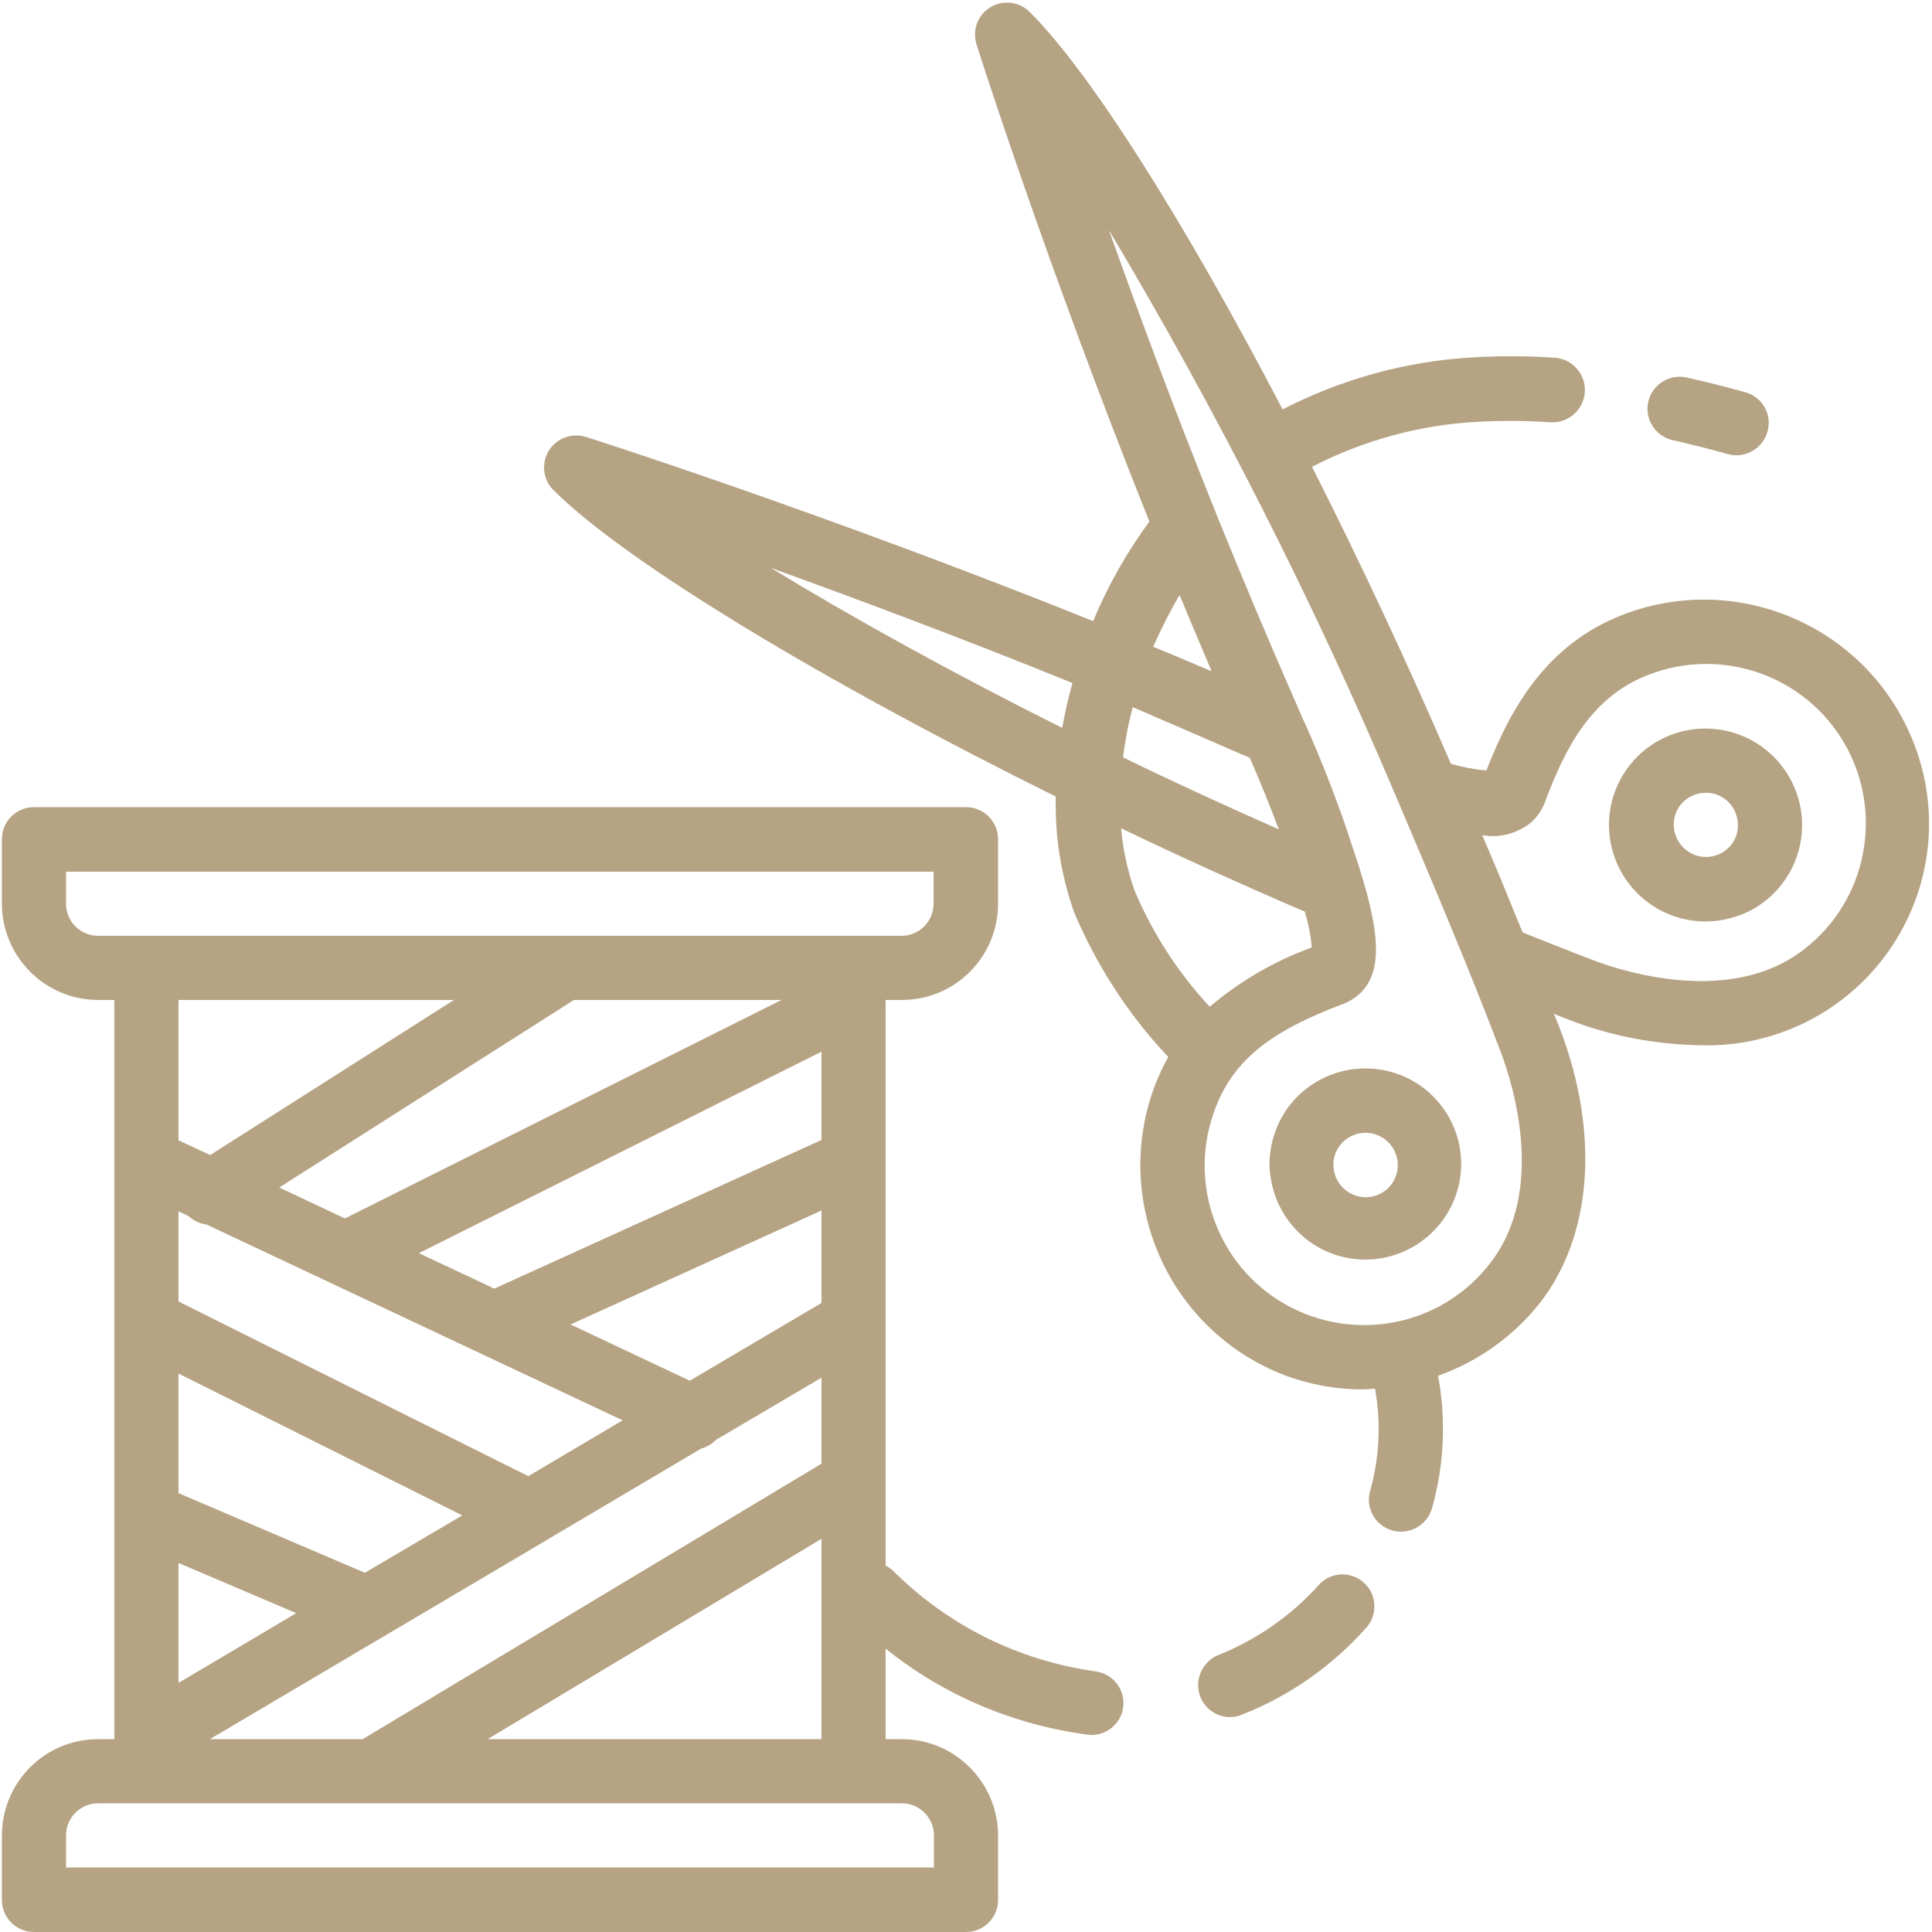
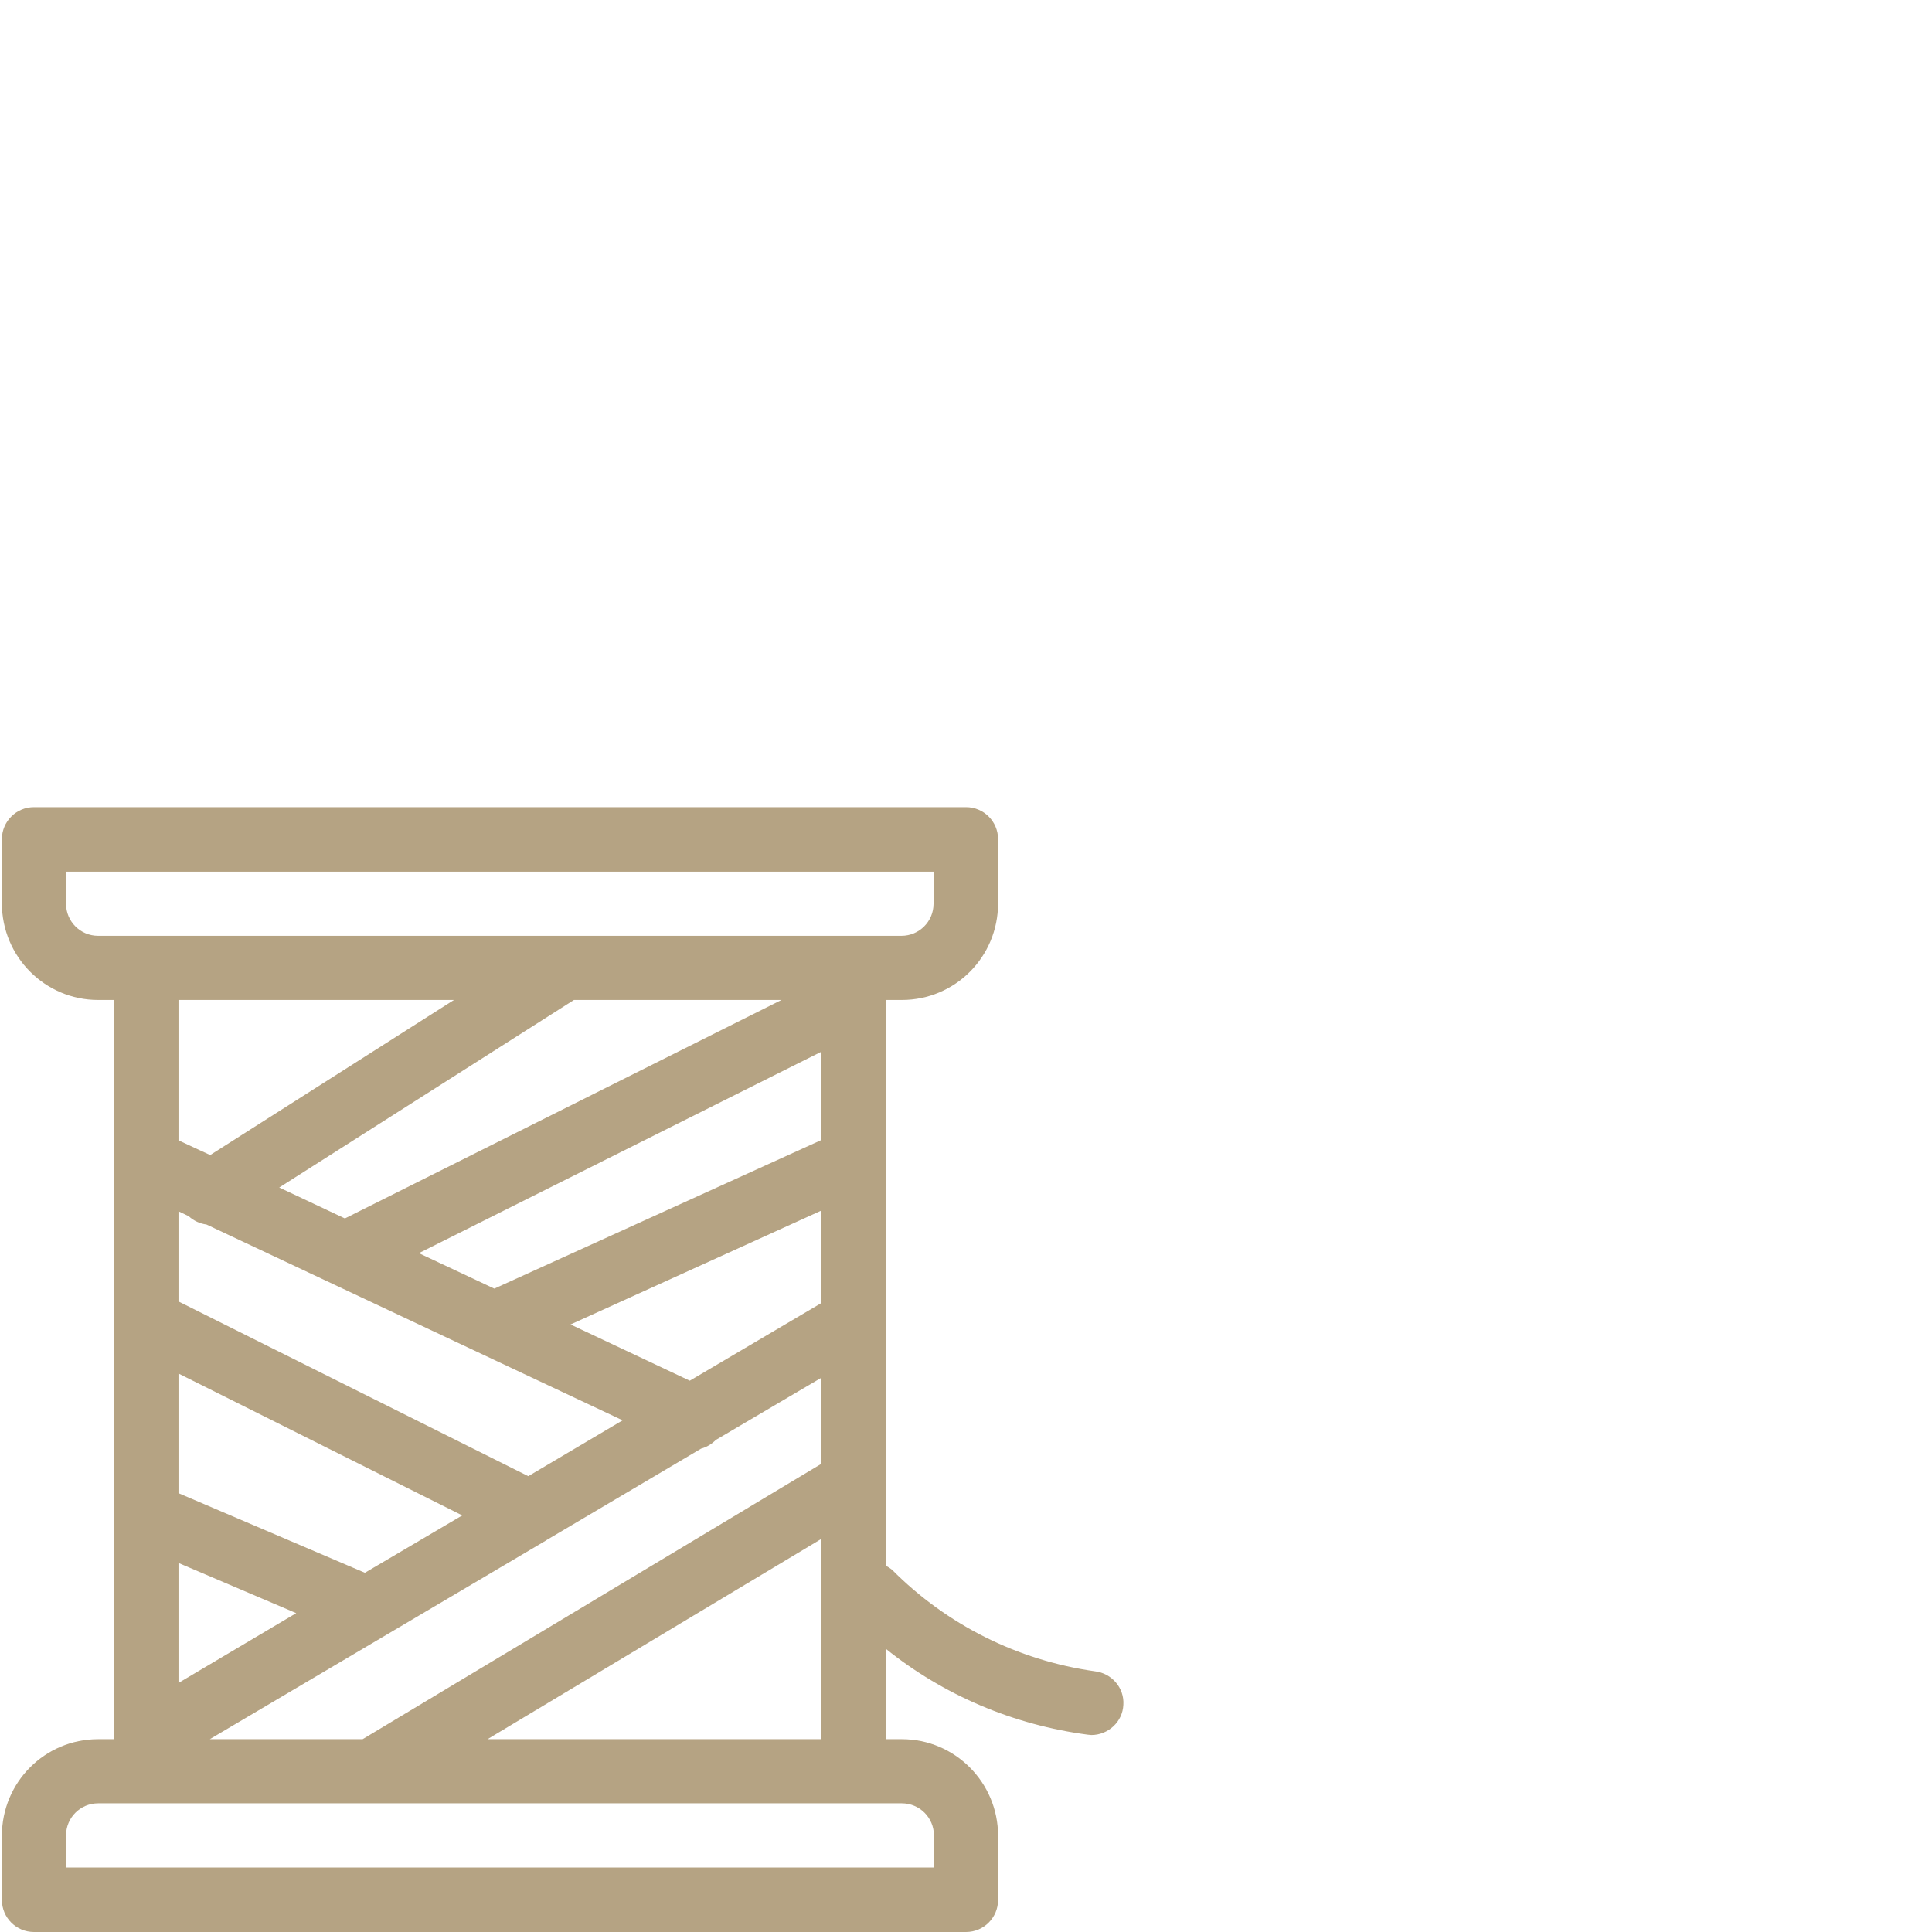
<svg xmlns="http://www.w3.org/2000/svg" version="1.1" id="Capa_1" x="0px" y="0px" viewBox="0 0 512 512" style="enable-background:new 0 0 512 512;" xml:space="preserve">
  <style type="text/css">
	.st0{fill:#B5A383;}
</style>
  <g>
    <path class="st0" d="M9,512h247c4.7,0,8.5-3.8,8.5-8.5v-17c0-14.1-11.4-25.6-25.5-25.6h-4.3v-24c15.4,12.4,33.9,20.2,53.5,22.8   c0.3,0,0.7,0.1,1,0.1c4.5,0,8.3-3.5,8.5-8c0.3-4.5-3.1-8.4-7.6-8.9c-20.4-2.9-39.2-12.3-53.7-26.9c-0.5-0.4-1.1-0.8-1.7-1.1V265   h4.3c14.1,0,25.5-11.4,25.5-25.6v-17c0-4.7-3.8-8.5-8.5-8.5H9c-4.7,0-8.5,3.8-8.5,8.5v17C0.5,253.5,11.9,265,26,265h4.3v195.9H26   c-14.1,0-25.5,11.4-25.5,25.6v17C0.5,508.2,4.3,512,9,512z M55.6,460.9l89-52.6l0.3-0.2l40.9-24.2c1.5-0.4,2.8-1.2,3.9-2.3l28-16.5   v22.8l-121.6,73H55.6z M50,322.3c1.3,1.2,3,2,4.7,2.2L165,376.4l-25,14.8l-92.7-46.3V321L50,322.3z M207.1,265L91.4,322.9L74,314.7   l78.1-49.7L207.1,265L207.1,265z M182.8,365.9L151.2,351l66.5-30.2v24.5L182.8,365.9z M217.7,302.1L131,341.5l-20-9.4l106.7-53.4   V302.1z M96.7,416.8l-49.4-21.1V364l75.2,37.6L96.7,416.8z M78.5,427.5L47.3,446v-31.8L78.5,427.5z M217.7,407.8v53.1h-88.5   L217.7,407.8z M17.5,239.5V231h229.9v8.5c0,4.7-3.8,8.5-8.5,8.5H26C21.3,248,17.5,244.2,17.5,239.5z M120.3,265l-64.6,41.1   l-8.4-3.9V265H120.3z M17.5,486.4c0-4.7,3.8-8.5,8.5-8.5h213c4.7,0,8.5,3.8,8.5,8.5v8.5h-230V486.4z" />
-     <path class="st0" d="M458.1,120.4c4.5,1.1,9-1.5,10.3-6s-1.3-9.1-5.7-10.4c-5.3-1.5-10.6-2.8-15.9-4c-4.5-0.9-9,2-10,6.5   s1.8,9,6.3,10.1C448.2,117.8,453.2,119,458.1,120.4z" />
-     <path class="st0" d="M349.6,419.9c-7.3,8.2-16.5,14.6-26.7,18.7c-2.8,1.1-4.8,3.7-5.3,6.7c-0.4,3,0.7,6,3.1,7.9s5.6,2.4,8.4,1.2   c12.8-5,24.1-13,33.2-23.3c2.9-3.5,2.5-8.8-1-11.8S352.7,416.6,349.6,419.9L349.6,419.9z" />
-     <path class="st0" d="M338.1,299.5c-1.3,3.5-1.9,7.2-1.6,10.9c0,0.2,0.1,0.3,0.1,0.5c1.3,12.8,11.9,22.7,24.8,22.9   c12.9,0.2,23.9-9.3,25.6-22c1.7-12.8-6.5-24.8-19-27.9C355.5,280.8,342.6,287.5,338.1,299.5z M365,300.8c4.1,1.6,6.3,6,5.1,10.3   c-1.2,4.2-5.4,6.9-9.8,6c-4.3-0.8-7.3-4.8-6.9-9.2c0.4-4.4,4.1-7.7,8.5-7.7C363,300.2,364,300.4,365,300.8z" />
-     <path class="st0" d="M452,244.2c3.1,0,6.2-0.6,9.2-1.7c12.3-4.7,19-18.1,15.4-30.8c-3.6-12.7-16.3-20.6-29.3-18.2   s-22,14.3-20.8,27.5C427.8,234.2,438.8,244.2,452,244.2z M448.9,210.7c1-0.4,2-0.6,3.1-0.6c1.2,0,2.4,0.2,3.5,0.7   c3.7,1.6,5.7,5.7,4.9,9.7c-0.9,4-4.5,6.7-8.5,6.6c-4.1-0.1-7.5-3.1-8.2-7.1S445.1,212.2,448.9,210.7z" />
-     <path class="st0" d="M155.3,115.8c-3.7-1.2-7.8,0.3-9.9,3.7c-2,3.4-1.5,7.7,1.3,10.4c19.2,19.2,72.1,51,133.1,81.2   c-0.3,10.5,1.4,20.9,4.9,30.8c6,14.1,14.4,27.1,24.9,38.2c-1.3,2.3-2.4,4.7-3.4,7.2c-11.8,30.7,3.4,65.2,34.1,77.1   c6.6,2.5,13.6,3.8,20.7,3.8c1.1,0,2.3-0.1,3.4-0.2c1.6,9,1.2,18.3-1.3,27.1c-1.3,4.5,1.3,9.2,5.9,10.5c0.8,0.2,1.5,0.3,2.3,0.3   c3.8,0,7.1-2.5,8.2-6.2c3.2-11.4,3.8-23.4,1.6-35.1c10.6-3.8,19.9-10.4,26.9-19.2c13.9-17.7,16-44.8,5.5-72.5   c-0.5-1.4-1.1-2.8-1.7-4.2c1.4,0.5,2.7,1.1,4.1,1.6c11.1,4.3,22.9,6.5,34.7,6.7c19.7,0.6,38.4-8.7,49.8-24.8   c11.4-16.1,14-36.8,6.8-55.2c-11.9-30.7-46.4-45.9-77.1-34.1c-20.4,7.9-29.8,24.9-36.2,41.3c-3.2-0.3-6.4-0.9-9.4-1.8   c-11.5-26.7-24.1-53.6-36.8-78.7c13.6-7,28.5-11.1,43.7-11.9c6.5-0.4,13-0.3,19.5,0.1c4.7,0.3,8.8-3.3,9.1-8c0.3-4.7-3.3-8.8-8-9.1   c-7.2-0.5-14.4-0.5-21.6-0.1c-17.6,1-34.8,5.7-50.5,13.8c-25.5-48.9-50.7-89.1-67-105.3c-2.8-2.8-7.1-3.3-10.4-1.3   c-3.4,2-4.9,6.1-3.7,9.9c0.2,0.7,18.7,58.8,45.8,126.4c-6,8.2-11,17-14.9,26.4C218.8,136.1,156.1,116,155.3,115.8z M328.8,199.8   l2.4,1c2.7,6.2,5.3,12.6,7.7,19c-14.2-6.3-28-12.6-41.3-19.1c0.6-4.5,1.4-8.9,2.6-13.3C309.7,191.5,319.2,195.6,328.8,199.8z    M284.2,181c-1.1,4-2,8-2.7,11.9c-29.6-14.8-56.1-29.5-77.2-42.4C227,158.7,254.9,169.1,284.2,181z M297.1,219.5   c16,7.7,32.4,15.1,48.7,22.1c0.9,3.1,1.6,6.3,1.8,9.5c-9.9,3.6-19,8.9-27,15.7c-8.4-9-15.1-19.4-19.9-30.7   C298.8,230.7,297.6,225.1,297.1,219.5z M405.7,218c1.8-1.6,3.1-3.6,3.9-5.9c5.2-13.8,12.1-27.4,27.1-33.2   c19.5-7.7,41.8,0.1,52.2,18.3c10.4,18.2,5.9,41.4-10.7,54.3c-19.2,15.1-47.7,6.1-55.9,3c-6.3-2.4-12.5-4.9-18.8-7.4   c-3.5-8.6-7-17.2-10.7-25.8C397.3,222.2,402.1,220.9,405.7,218z M369.8,210.7c10.2,24,19.4,45.7,28,68.3c3.1,8.3,12.1,36.7-3,55.9   c-12.9,16.6-36,21.1-54.3,10.7c-18.2-10.4-26-32.7-18.3-52.2c5.4-14.1,17.2-21,33.1-27.1c2.1-0.7,4-1.9,5.6-3.5   c6.5-6.9,3.9-19.8-2.9-39.6l-0.8-2.5c-3.4-10-7.3-19.9-11.6-29.5l-0.2-0.4c-0.8-1.8-1.6-3.7-2.4-5.5c-7.2-16.4-14.1-32.9-20.6-48.9   c0-0.1-0.1-0.2-0.1-0.3c-11.1-27.5-20.8-53.7-28.4-75.1C322.6,109.2,348,159.2,369.8,210.7z M312.6,157.7   c2.8,6.7,5.6,13.4,8.5,20.2c-5.2-2.2-10.3-4.4-15.5-6.5C307.7,166.7,310,162.1,312.6,157.7z" />
  </g>
</svg>